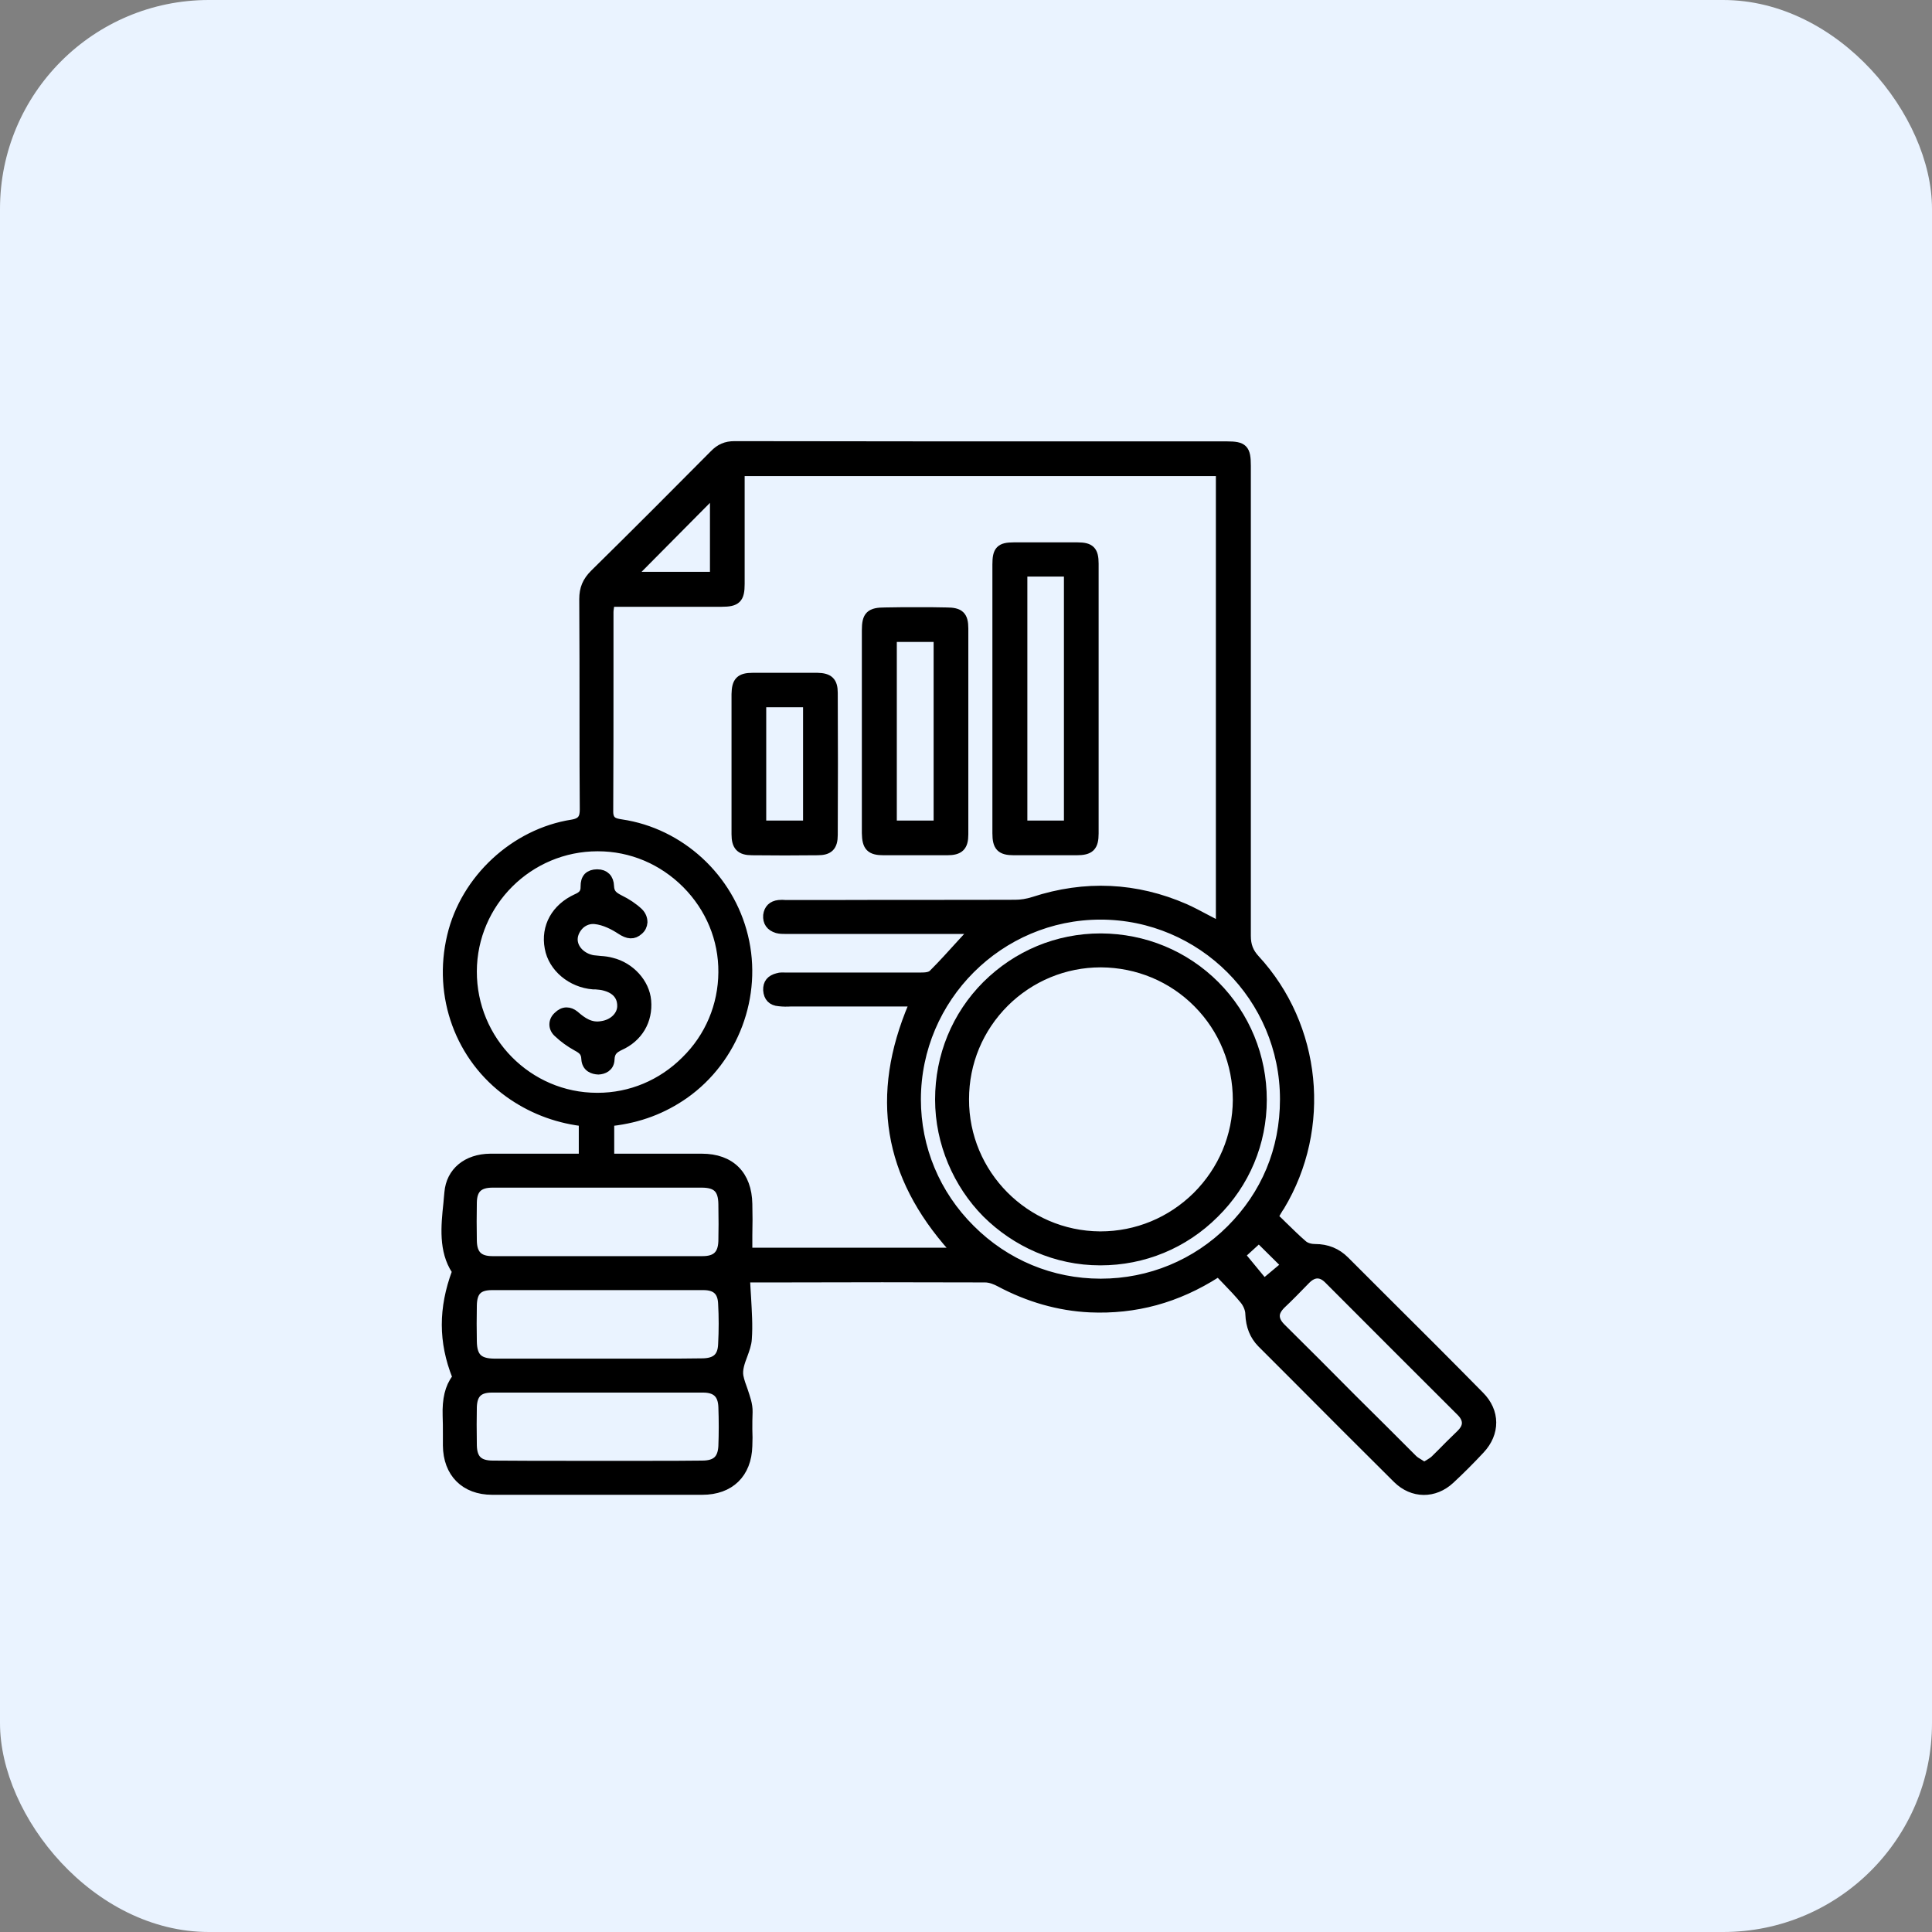
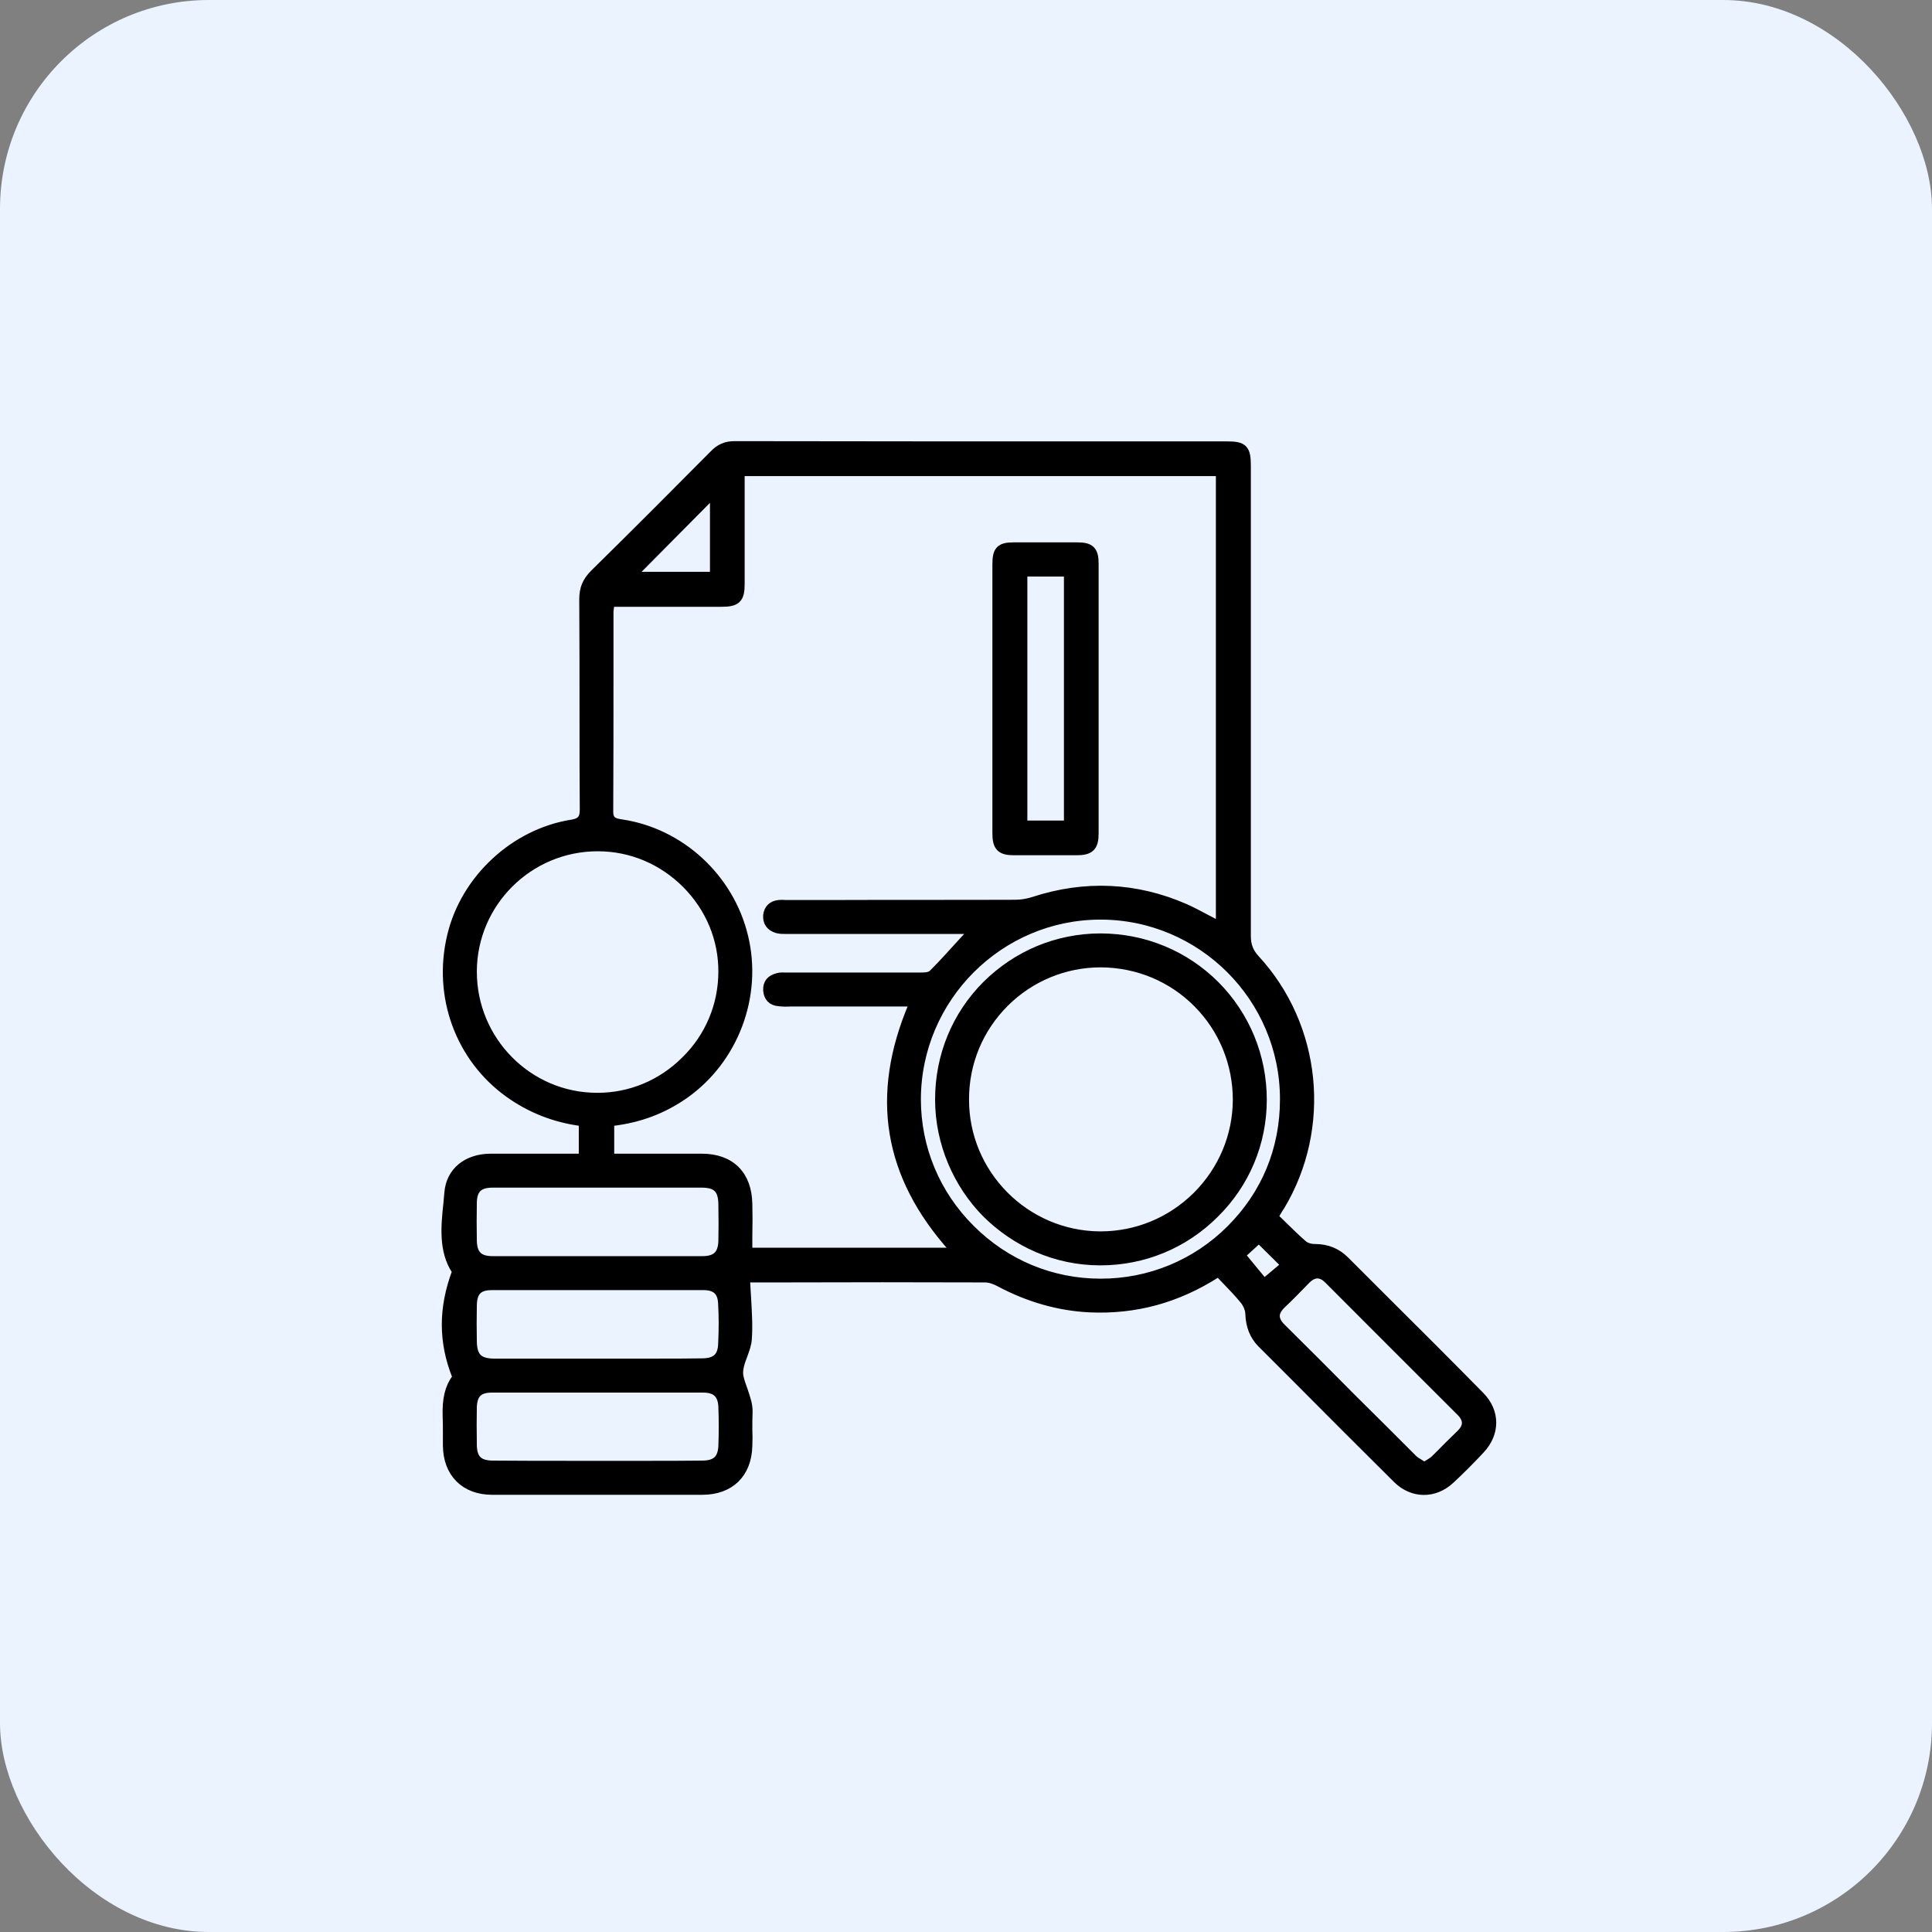
<svg xmlns="http://www.w3.org/2000/svg" width="74" height="74" viewBox="0 0 74 74" fill="none">
  <rect x="0" y="0" width="74" height="74" fill="#808080" stroke="none" />
  <rect width="74" height="74" rx="8" fill="#EAF3FF" />
  <path d="M56.659 53.48C55.455 52.257 54.242 51.044 53.019 49.83L51.492 48.304C51.189 48.001 50.819 47.849 50.374 47.849H50.364C50.222 47.849 50.023 47.811 49.89 47.697C49.625 47.47 49.378 47.223 49.113 46.967C49.018 46.872 48.923 46.778 48.819 46.683L48.752 46.617L48.876 46.398C48.932 46.313 48.961 46.247 49.008 46.19C50.81 43.194 50.421 39.317 48.06 36.758C47.814 36.492 47.71 36.217 47.71 35.847V17.836C47.71 17.21 47.605 17.106 46.998 17.106H42.287C37.566 17.106 32.854 17.106 28.133 17.097C27.82 17.097 27.592 17.192 27.365 17.428C26.028 18.775 24.435 20.377 22.786 21.998C22.501 22.282 22.387 22.557 22.387 22.946C22.397 24.51 22.397 26.074 22.397 27.648C22.397 28.766 22.397 29.885 22.407 31.003C22.407 31.326 22.321 31.525 21.923 31.591C19.733 31.932 17.837 33.686 17.325 35.857C16.775 38.151 17.638 40.502 19.515 41.848C20.321 42.426 21.25 42.796 22.264 42.929H22.369V44.389H18.776C17.894 44.398 17.287 44.901 17.221 45.678C17.211 45.811 17.192 45.953 17.183 46.095C17.088 46.977 17.003 47.896 17.486 48.636L17.524 48.683L17.505 48.74C16.993 50.124 16.993 51.385 17.515 52.703L17.543 52.769L17.496 52.816C17.24 53.148 17.135 53.603 17.154 54.219C17.164 54.456 17.164 54.684 17.164 54.921V55.366C17.173 56.4 17.818 57.054 18.851 57.054H26.9C27.943 57.054 28.588 56.428 28.616 55.385C28.626 55.167 28.626 54.959 28.616 54.741C28.616 54.523 28.616 54.304 28.626 54.087C28.635 53.802 28.531 53.537 28.445 53.271C28.379 53.091 28.313 52.911 28.275 52.721C28.227 52.447 28.332 52.162 28.436 51.887C28.512 51.679 28.588 51.47 28.597 51.281C28.635 50.769 28.597 50.238 28.569 49.716C28.559 49.508 28.54 49.299 28.531 49.081L28.512 49.043L28.54 48.986C28.578 48.92 28.645 48.92 28.739 48.92H29.858C32.484 48.911 35.101 48.911 37.727 48.92C37.945 48.92 38.163 49.015 38.305 49.091C39.405 49.678 40.561 50.01 41.746 50.067C43.481 50.143 45.065 49.716 46.591 48.74L46.676 48.683L46.743 48.759C46.837 48.854 46.923 48.949 47.008 49.034C47.236 49.271 47.473 49.517 47.681 49.773C47.804 49.925 47.899 50.143 47.899 50.333C47.918 50.788 48.06 51.138 48.335 51.423L49.615 52.703C50.923 54.02 52.232 55.328 53.54 56.627C54.118 57.196 54.934 57.205 55.531 56.646C55.91 56.295 56.289 55.916 56.678 55.499C57.256 54.883 57.256 54.077 56.659 53.48ZM27.393 18.775V22.102H24.094L27.393 18.775ZM18.064 37.203C18.074 34.558 20.235 32.406 22.89 32.406H22.899C24.189 32.406 25.393 32.918 26.312 33.838C27.223 34.757 27.725 35.961 27.715 37.241C27.706 38.521 27.203 39.734 26.274 40.644C25.364 41.554 24.16 42.057 22.89 42.057H22.871C20.207 42.057 18.055 39.867 18.064 37.203ZM18.064 50.001C18.074 49.441 18.302 49.214 18.851 49.214H26.938C27.441 49.214 27.687 49.441 27.706 49.934C27.734 50.437 27.734 50.958 27.706 51.489C27.687 52.001 27.431 52.228 26.881 52.228C26.303 52.238 25.734 52.238 25.156 52.238H18.908C18.311 52.228 18.074 51.992 18.064 51.385C18.055 50.939 18.055 50.465 18.064 50.001ZM27.715 55.395C27.687 55.916 27.441 56.144 26.891 56.144C26.218 56.153 25.544 56.153 24.871 56.153H21.866C20.871 56.153 19.875 56.153 18.88 56.144C18.32 56.144 18.074 55.907 18.064 55.357C18.055 54.779 18.055 54.304 18.064 53.887C18.083 53.366 18.32 53.139 18.842 53.139C21.534 53.139 24.236 53.139 26.929 53.139C27.441 53.139 27.697 53.376 27.715 53.887C27.734 54.39 27.734 54.902 27.715 55.395ZM27.715 47.545C27.697 48.076 27.441 48.313 26.91 48.313H18.861C18.32 48.313 18.074 48.067 18.064 47.526C18.055 47.034 18.055 46.541 18.064 46.057C18.074 45.526 18.32 45.289 18.87 45.289H26.872C27.469 45.289 27.706 45.526 27.715 46.114C27.725 46.683 27.725 47.128 27.715 47.545ZM28.616 47.991V47.318C28.626 46.91 28.626 46.512 28.616 46.114C28.597 45.024 27.971 44.389 26.881 44.389H23.326V42.948L23.43 42.929C24.483 42.806 25.383 42.464 26.208 41.886C28.095 40.55 29.005 38.132 28.455 35.876C27.915 33.639 26.038 31.913 23.791 31.582C23.554 31.544 23.288 31.506 23.288 31.089C23.298 29.24 23.298 27.392 23.298 25.553V23.439C23.298 23.382 23.307 23.325 23.317 23.259L23.345 23.041H27.64C28.199 23.041 28.322 22.917 28.322 22.367V18.035H46.771V35.525L46.6 35.44C46.468 35.374 46.335 35.298 46.202 35.231C45.918 35.08 45.652 34.938 45.377 34.814C43.51 33.999 41.566 33.904 39.594 34.549C39.357 34.625 39.111 34.663 38.883 34.663C36.608 34.672 34.333 34.663 32.048 34.672H30.086C30 34.663 29.915 34.663 29.83 34.672C29.593 34.7 29.46 34.833 29.431 35.061C29.413 35.307 29.526 35.468 29.773 35.544C29.877 35.573 29.991 35.573 30.114 35.573H37.386L36.836 36.17C36.466 36.578 36.125 36.957 35.755 37.326C35.641 37.44 35.442 37.45 35.271 37.45H30.086C29.981 37.45 29.887 37.44 29.801 37.469C29.536 37.535 29.422 37.677 29.431 37.924C29.45 38.18 29.583 38.322 29.839 38.341C29.991 38.36 30.142 38.36 30.304 38.35H35.063L34.996 38.511C33.527 41.971 34.029 45.005 36.523 47.792L36.703 47.991H28.616ZM42.164 49.176H42.154C40.267 49.176 38.495 48.437 37.158 47.1C35.812 45.763 35.072 43.991 35.072 42.104C35.082 38.199 38.258 35.023 42.154 35.023C44.097 35.023 45.87 35.819 47.15 37.099C48.43 38.379 49.226 40.151 49.226 42.104C49.226 44.057 48.496 45.773 47.16 47.109C45.833 48.437 44.05 49.176 42.164 49.176ZM47.482 48.067L48.221 47.394L49.293 48.456L48.411 49.195L47.482 48.067ZM55.967 54.949C55.815 55.091 55.673 55.243 55.521 55.385C55.341 55.565 55.171 55.745 54.981 55.926C54.915 55.992 54.829 56.039 54.744 56.096C54.706 56.115 54.659 56.144 54.621 56.172L54.554 56.219L54.488 56.172C54.441 56.144 54.403 56.115 54.355 56.087C54.261 56.03 54.175 55.982 54.099 55.907C53.322 55.129 52.545 54.352 51.767 53.584C50.867 52.674 49.966 51.773 49.056 50.873C48.895 50.712 48.819 50.56 48.819 50.399C48.819 50.247 48.904 50.096 49.056 49.944C49.35 49.669 49.653 49.356 50.004 48.996C50.156 48.844 50.307 48.768 50.459 48.768C50.611 48.768 50.753 48.835 50.904 48.986C52.592 50.674 54.27 52.361 55.967 54.049C56.119 54.2 56.194 54.352 56.194 54.504C56.194 54.655 56.119 54.797 55.967 54.949Z" fill="black" stroke="black" stroke-width="0.4" />
  <path d="M41.273 20.974H38.827C38.325 20.974 38.211 21.097 38.211 21.619V31.913C38.211 32.416 38.344 32.558 38.837 32.558H41.235C41.738 32.558 41.88 32.416 41.88 31.923V21.59C41.88 21.107 41.747 20.974 41.273 20.974ZM40.951 31.629H39.15V21.884H40.951V31.629Z" fill="black" stroke="black" stroke-width="0.4" />
-   <path d="M36.254 23.467C35.894 23.457 35.524 23.457 35.164 23.457C34.737 23.457 34.32 23.457 33.903 23.467C33.344 23.467 33.211 23.59 33.211 24.14V31.913C33.22 32.416 33.353 32.558 33.846 32.558H36.283C36.738 32.558 36.889 32.406 36.889 31.961V24.074C36.889 23.6 36.747 23.467 36.254 23.467ZM35.96 31.629H34.15V24.387H35.96V31.629Z" fill="black" stroke="black" stroke-width="0.4" />
-   <path d="M31.309 25.97H28.835C28.361 25.97 28.228 26.112 28.219 26.586V31.951C28.219 32.397 28.37 32.558 28.806 32.558C29.641 32.568 30.485 32.568 31.319 32.558C31.736 32.558 31.888 32.406 31.888 31.98C31.897 30.169 31.897 28.349 31.888 26.538C31.888 26.121 31.736 25.979 31.309 25.97ZM30.959 31.629H29.148V26.889H30.959V31.629Z" fill="black" stroke="black" stroke-width="0.4" />
-   <path d="M24.741 38.331C24.808 39.08 24.429 39.725 23.727 40.038C23.49 40.151 23.348 40.275 23.338 40.578C23.329 40.862 23.101 40.948 22.921 40.957C22.722 40.948 22.485 40.872 22.466 40.559C22.457 40.256 22.286 40.161 22.096 40.056C21.84 39.914 21.604 39.744 21.404 39.554C21.3 39.469 21.243 39.355 21.243 39.241C21.243 39.127 21.291 39.023 21.385 38.938C21.49 38.834 21.594 38.786 21.698 38.786C21.802 38.786 21.897 38.824 21.992 38.9C22.286 39.156 22.608 39.393 23.063 39.308C23.509 39.241 23.831 38.919 23.841 38.549C23.85 38.274 23.736 37.905 23.187 37.753C23.063 37.715 22.931 37.706 22.817 37.696H22.722C21.897 37.63 21.196 37.042 21.063 36.303C20.911 35.506 21.31 34.795 22.096 34.435C22.314 34.34 22.447 34.227 22.438 33.952C22.438 33.8 22.466 33.696 22.542 33.61C22.618 33.535 22.732 33.497 22.864 33.497H22.883C23.149 33.497 23.31 33.658 23.319 33.942C23.329 34.255 23.5 34.359 23.718 34.473C23.992 34.606 24.248 34.776 24.448 34.966C24.552 35.07 24.599 35.194 24.599 35.326C24.59 35.44 24.542 35.544 24.448 35.62C24.258 35.791 24.068 35.781 23.784 35.592C23.537 35.43 23.168 35.231 22.788 35.194C22.58 35.175 22.371 35.241 22.201 35.392C22.03 35.554 21.926 35.772 21.926 35.98C21.926 36.369 22.267 36.71 22.713 36.786C22.808 36.795 22.902 36.805 22.997 36.815C23.149 36.824 23.291 36.843 23.424 36.881C24.125 37.051 24.685 37.668 24.741 38.331Z" fill="black" stroke="black" stroke-width="0.4" />
  <path d="M46.529 37.762C45.363 36.596 43.818 35.961 42.168 35.952H42.159C40.509 35.952 38.974 36.596 37.807 37.753C36.651 38.909 36.016 40.455 36.016 42.114C36.016 43.772 36.708 45.346 37.807 46.455C38.926 47.564 40.452 48.266 42.14 48.266H42.149C43.789 48.266 45.335 47.631 46.501 46.465C47.676 45.308 48.321 43.763 48.321 42.123C48.321 40.483 47.686 38.928 46.529 37.762ZM45.866 45.83C44.87 46.815 43.553 47.365 42.149 47.365H42.13C39.248 47.346 36.907 44.986 36.916 42.104C36.916 40.691 37.466 39.374 38.462 38.379C39.447 37.402 40.765 36.852 42.159 36.852H42.178C43.581 36.862 44.908 37.411 45.894 38.407C46.88 39.402 47.42 40.729 47.42 42.132C47.411 43.526 46.861 44.834 45.866 45.83Z" fill="black" stroke="black" stroke-width="0.4" />
</svg>